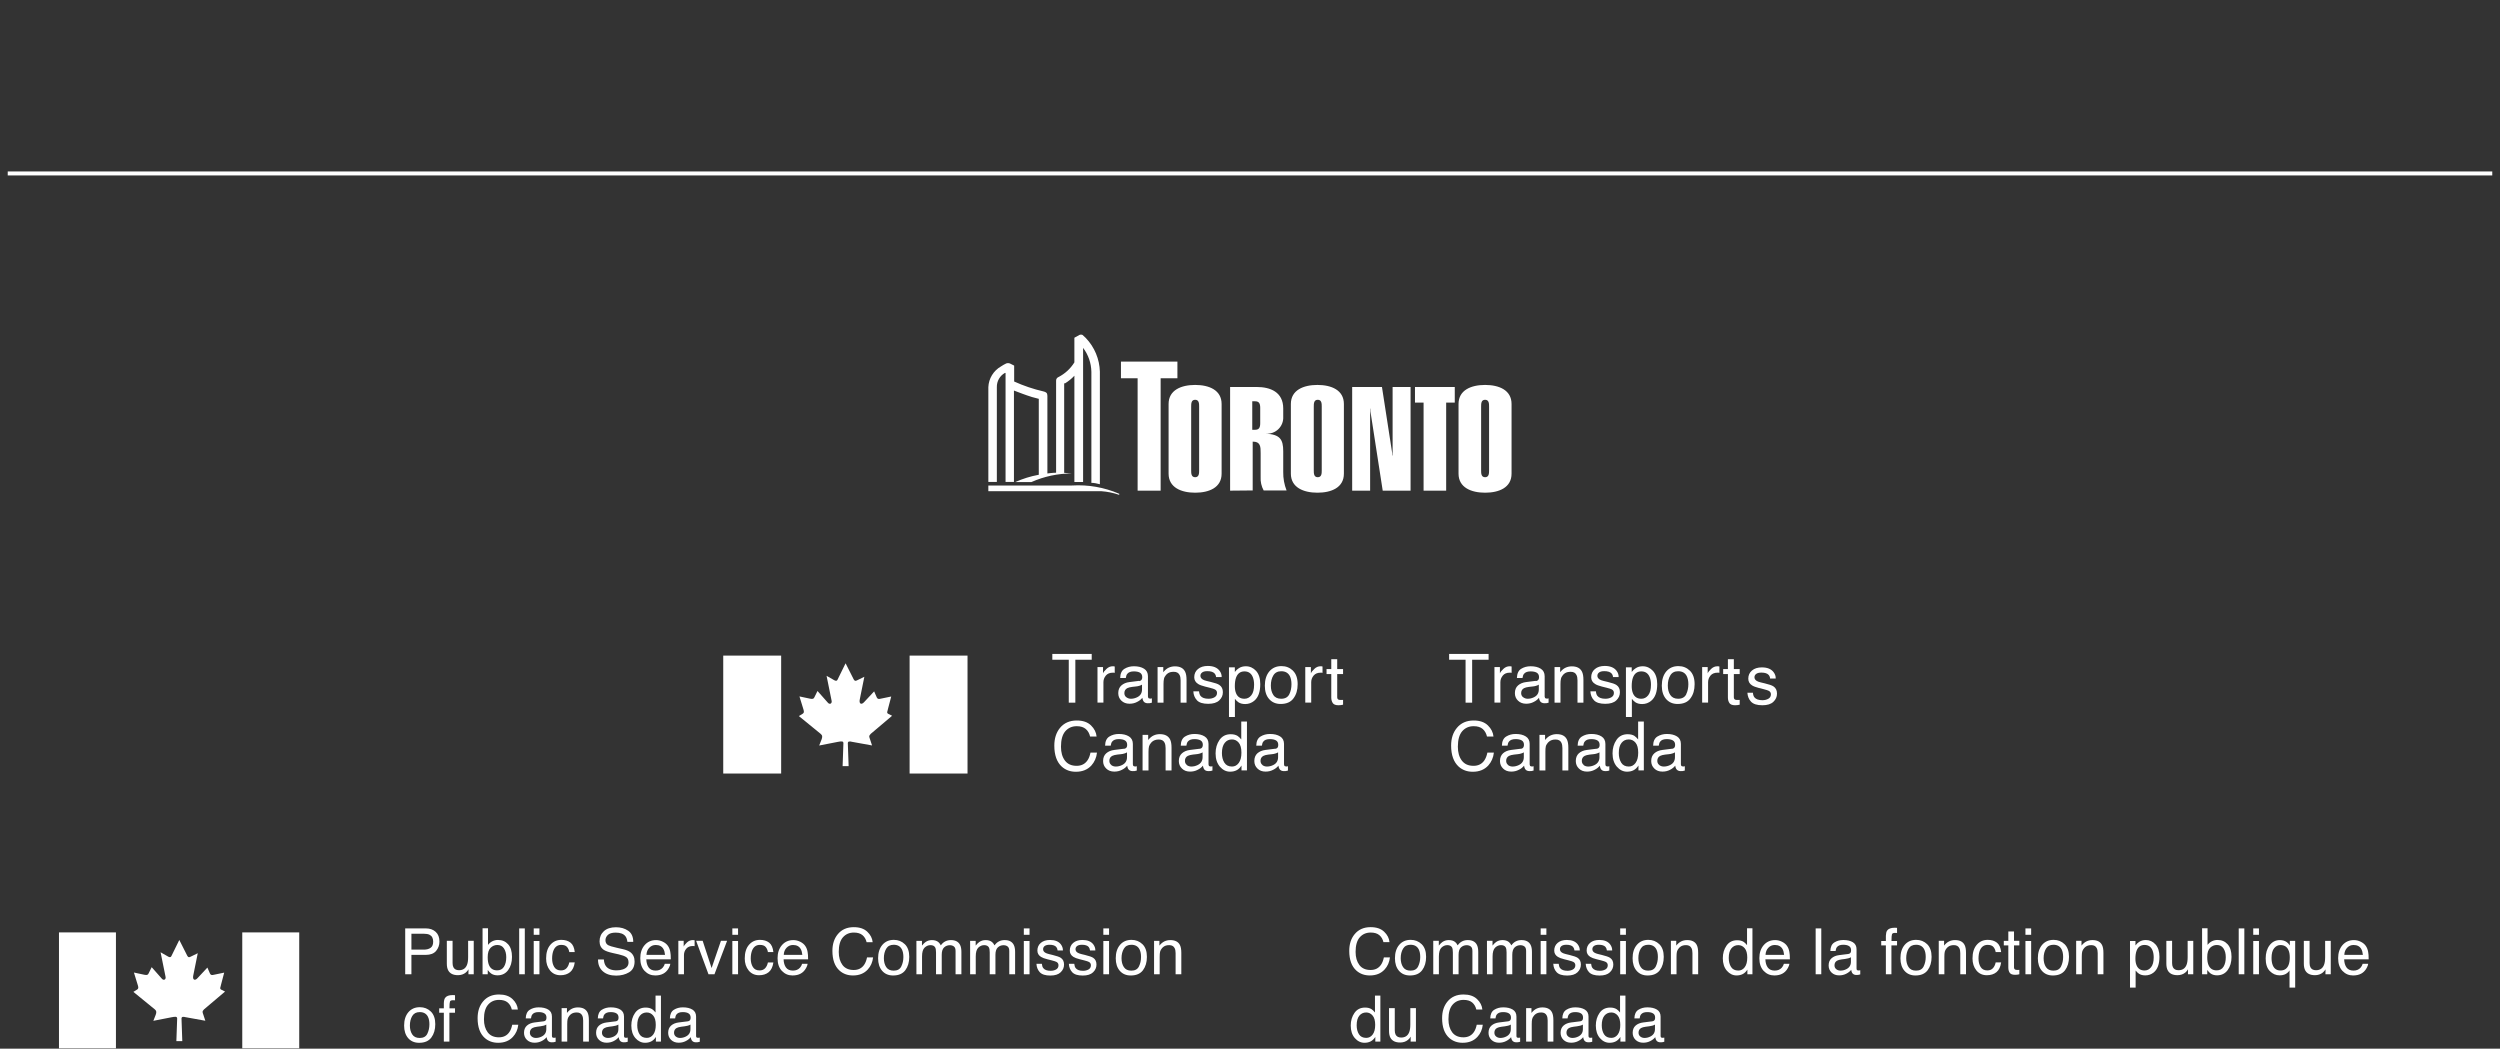
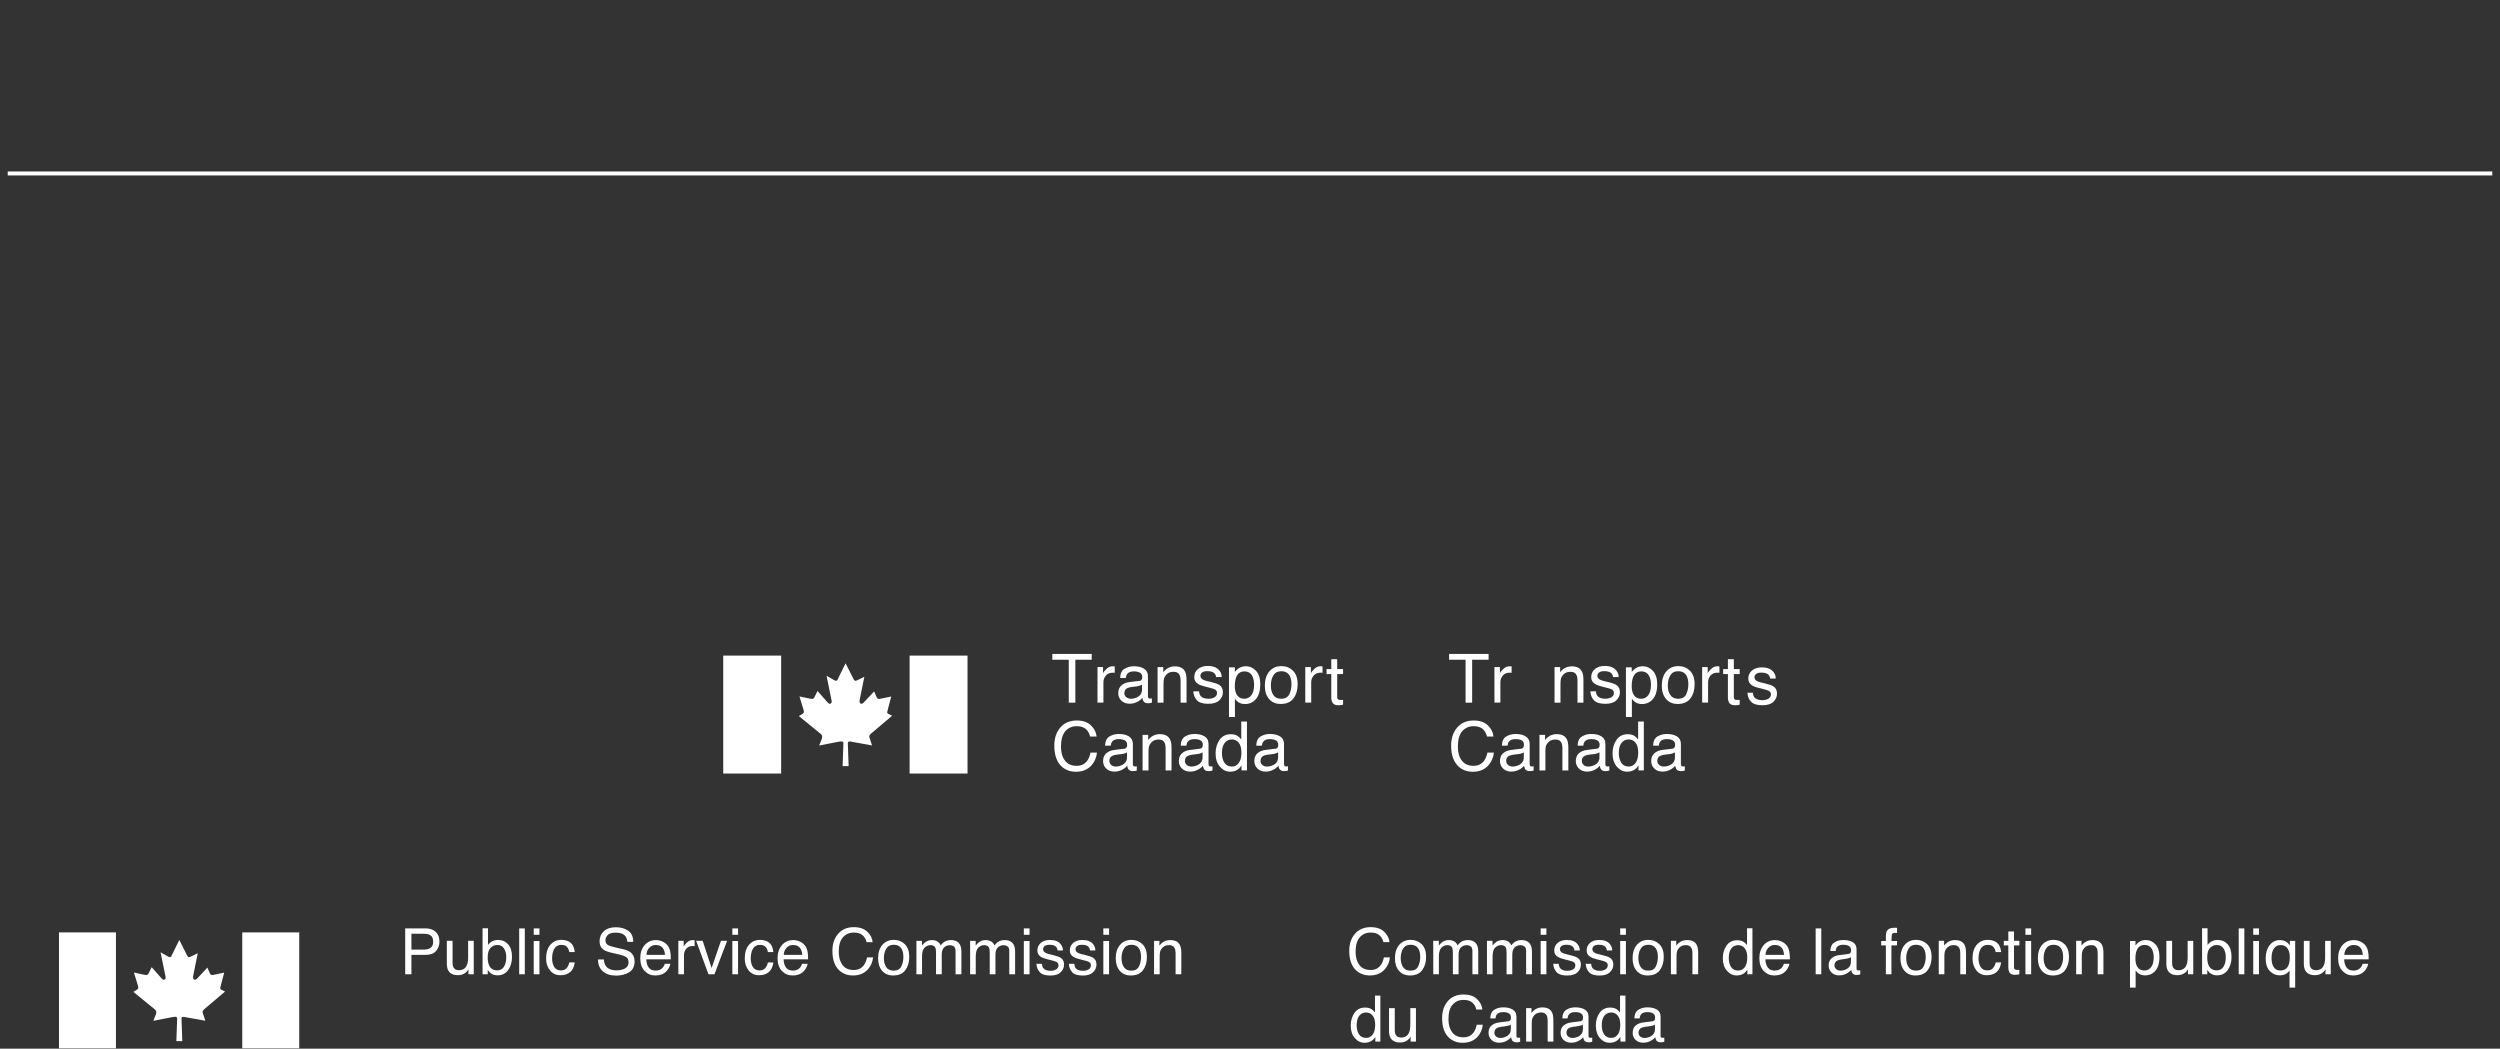
<svg xmlns="http://www.w3.org/2000/svg" fill="none" height="263" viewBox="0 0 627 263" width="627">
  <rect x="0" y="0" width="627" height="263" fill="#333333" stroke="none" />
  <clipPath id="a">
    <path d="m247.876 84h131.247v40h-131.247z" />
  </clipPath>
  <clipPath id="b">
    <path d="m181.387 164h264.225v30h-264.225z" />
  </clipPath>
  <path d="m1.939 43.5h623.122" stroke="#fff" />
  <g clip-path="url(#a)">
-     <path d="m293.082 101.316c0-3.479 3.156-4.774 6.662-4.774s6.635 1.295 6.635 4.774v17.478c0 3.507-3.156 4.775-6.635 4.775s-6.662-1.295-6.662-4.775zm7.66.675c0-.729 0-1.727-.998-1.727s-.998.998-.998 1.727v15.967c0 .729 0 1.727.998 1.727s.998-.998.998-1.727zm7.768 21.065v-26.001h6.662c3.48 0 6.662 1.295 6.662 5.394v2.05c.033.578-.058 1.155-.268 1.695-.209.539-.532 1.027-.946 1.431s-.91.714-1.454.91c-.545.196-1.125.273-1.701.226 3.56.189 4.369 1.429 4.369 4.423v5.179c-.028 1.586.256 3.163.837 4.639h-5.746c-.563-1.031-.824-2.199-.755-3.371v-5.961c0-1.619 0-2.913-1.996-2.913v12.245zm5.556-15.266h.675c.917 0 1.321-.405 1.321-1.646v-3.857c0-1.24-.404-1.645-1.321-1.645h-.675zm9.683-6.474c0-3.479 3.156-4.774 6.663-4.774 3.506 0 6.635 1.295 6.635 4.774v17.478c0 3.507-3.156 4.775-6.635 4.775-3.48 0-6.663-1.295-6.663-4.775zm7.742.675c0-.729 0-1.727-.998-1.727s-.998.998-.998 1.727v15.967c0 .729 0 1.727.998 1.727s.998-.998.998-1.727zm7.633 21.065v-26.001h7.471l2.562 16.561.027.62h.081v-17.181h4.505v26.001h-6.986l-3.075-19.852-.027-.728h-.054v20.58zm26.675-21.74c0-3.479 3.156-4.774 6.663-4.774 3.506 0 6.635 1.295 6.635 4.774v17.478c0 3.507-3.156 4.775-6.635 4.775-3.48 0-6.663-1.295-6.663-4.775zm7.661.675c0-.729-.001-1.727-.998-1.727-.998 0-.998.998-.998 1.727v15.967c0 .729 0 1.727.998 1.727.997 0 .998-.998.998-1.727zm-8.605-4.936h-9.979v3.911h2.157v22.09h5.665v-22.09h2.157zm-69.561-6.365h-14.161v4.181h4.181v28.186h5.772v-28.186h4.208zm-14.592 33.311v-.162c-3.73-1.612-7.786-2.324-11.841-2.077h-20.985v1.43h28.321c1.536.106 3.05.414 4.505.917m-8.362-39.326-.836-.782c-.124-.053-.257-.08-.391-.08-.135 0-.268.027-.391.08l-1.268.701v6.177c-.972 1.579-2.363 2.859-4.019 3.695-.186.08-.341.217-.443.392-.102.175-.145.378-.123.579v23.008c-.836 0-2.185.189-2.185.189v-19.474c0-.728-.324-.944-.998-1.106-2.522-.581-4.98-1.412-7.336-2.482v-3.992l-1.079-.539c-.297-.103-.62-.103-.917 0-.459.219-.901.471-1.322.755-.922.525-1.695 1.276-2.247 2.182s-.865 1.937-.909 2.997v23.789h2.131v-23.789c-.016-.721.164-1.432.52-2.059s.876-1.146 1.503-1.501h.162v27.35h2.104v-22.926c1.672.62 2.697 1.052 4.504 1.618l1.726.459v19.042c-2.036.371-4.019.987-5.907 1.834h4.046c3.2-1.426 6.665-2.162 10.169-2.157l-1.942-.162v-22.441h.216c.866-.528 1.655-1.172 2.346-1.915v26.648h2.185v-33.634c1.313 1.734 2.04 3.84 2.077 6.015v27.835c.647 0 1.456.162 2.131.351v-28.24c-.088-3.142-1.337-6.141-3.507-8.415z" fill="#fff" />
-   </g>
+     </g>
  <g fill="#fff">
    <g clip-path="url(#b)">
      <path d="m273.801 164v1.469h-4.105v10.764h-1.65v-10.764h-4.125v-1.469z" />
      <path d="m275.229 167.3h1.409v1.569c.121-.302.402-.684.865-1.106.463-.443.986-.664 1.59-.664h.141l.342.06v1.59l-.242-.041h-.241c-.765 0-1.328.242-1.751.725-.402.483-.603 1.046-.603 1.67v5.11h-1.489v-8.913z" />
      <path d="m282.494 174.865c.322.242.705.383 1.127.383.523 0 1.046-.121 1.549-.363.845-.402 1.248-1.066 1.248-1.971v-1.208c-.181.121-.423.222-.704.302-.282.081-.564.141-.845.161l-.906.101c-.543.06-.946.181-1.247.322-.483.261-.725.684-.725 1.247 0 .423.161.765.483 1.026m3.179-4.044c.342-.04.584-.181.705-.423.08-.14.12-.321.12-.563 0-.503-.181-.865-.543-1.107-.362-.221-.885-.342-1.549-.342-.785 0-1.328.202-1.67.624-.181.221-.302.563-.362 1.026h-1.409c.02-1.106.382-1.871 1.066-2.294.685-.422 1.469-.643 2.375-.643 1.046 0 1.891.201 2.555.623.644.403.966 1.047.966 1.872v5.11l.1.362s.202.141.403.141h.221l.262-.06v1.086c-.242.061-.403.101-.523.121-.121 0-.282.02-.503.02-.524 0-.886-.181-1.107-.543-.121-.201-.201-.463-.262-.825-.301.402-.744.765-1.328 1.046-.563.302-1.207.443-1.891.443-.825 0-1.509-.262-2.032-.765s-.785-1.126-.785-1.891c0-.825.262-1.469.785-1.932.523-.462 1.187-.744 2.032-.845l2.394-.301z" />
      <path d="m290.34 167.3h1.409v1.288c.422-.524.865-.906 1.348-1.127.463-.222 1.006-.342 1.569-.342 1.268 0 2.113.442 2.555 1.328.242.483.363 1.167.363 2.072v5.714h-1.489v-5.613c0-.543-.081-.986-.242-1.308-.281-.563-.764-.825-1.469-.825-.362 0-.643.04-.885.101-.422.12-.785.362-1.086.724-.242.302-.423.604-.483.905-.081.322-.121.765-.121 1.348v4.668h-1.489v-8.933z" />
      <path d="m300.723 173.416c.04.483.181.866.382 1.127.382.463 1.046.704 1.992.704.563 0 1.066-.12 1.489-.362.422-.241.644-.603.644-1.106 0-.383-.161-.664-.524-.866-.221-.12-.643-.261-1.287-.422l-1.208-.302c-.764-.201-1.348-.402-1.71-.644-.644-.402-.986-.966-.986-1.69 0-.845.302-1.529.926-2.052s1.449-.785 2.475-.785c1.348 0 2.334.402 2.937 1.187.383.503.564 1.026.544 1.61h-1.409c-.02-.342-.141-.644-.362-.906-.342-.382-.946-.583-1.811-.583-.583 0-1.006.101-1.308.322s-.442.503-.442.845c0 .382.201.684.583.925.221.141.563.262.986.363l1.006.241c1.087.262 1.811.503 2.173.765.584.382.885.986.885 1.811 0 .824-.301 1.468-.905 2.052-.604.583-1.529.865-2.777.865-1.328 0-2.293-.302-2.837-.905-.543-.604-.865-1.348-.885-2.234h1.429z" />
      <path d="m313.842 174.362c.463-.583.684-1.469.684-2.636 0-.704-.101-1.328-.302-1.851-.382-.986-1.086-1.489-2.112-1.489-1.027 0-1.731.523-2.113 1.57-.201.563-.302 1.267-.302 2.133 0 .684.101 1.287.302 1.77.382.926 1.086 1.389 2.113 1.389.704 0 1.267-.302 1.73-.886zm-5.614-7.002h1.469v1.167c.302-.402.624-.704.986-.925.503-.342 1.087-.503 1.771-.503 1.006 0 1.871.402 2.575 1.167.704.784 1.046 1.891 1.046 3.32 0 1.951-.503 3.34-1.529 4.185-.644.523-1.388.804-2.253.804-.664 0-1.228-.14-1.69-.442-.262-.161-.564-.443-.886-.865v4.547h-1.489v-12.475z" />
      <path d="m323.358 174.121c.363-.745.544-1.59.544-2.515 0-.825-.141-1.509-.403-2.033-.422-.825-1.147-1.227-2.153-1.227-.905 0-1.569.342-1.992 1.046-.422.705-.623 1.53-.623 2.536s.201 1.73.623 2.374c.403.624 1.067.945 1.972.945.986 0 1.65-.382 2.032-1.126zm.906-5.916c.785.765 1.187 1.892 1.187 3.381 0 1.488-.342 2.615-1.046 3.561-.684.946-1.771 1.408-3.22 1.408-1.207 0-2.173-.422-2.897-1.247s-1.066-1.932-1.066-3.34c0-1.489.382-2.696 1.126-3.582.765-.885 1.771-1.328 3.039-1.328 1.147 0 2.092.383 2.897 1.147" />
      <path d="m327.363 167.3h1.408v1.569c.121-.302.403-.684.865-1.106.443-.443.986-.664 1.57-.664h.141l.342.06v1.59l-.242-.041h-.241c-.765 0-1.328.242-1.751.725-.402.483-.603 1.046-.603 1.67v5.11h-1.489z" />
      <path d="m333.883 165.328h1.489v2.475h1.468v1.247h-1.468v5.795c0 .302.1.523.322.624.12.06.321.08.603.08h.242l.301-.02v1.207c-.181.04-.362.081-.543.101s-.382.04-.603.04c-.705 0-1.188-.181-1.429-.543s-.382-.825-.382-1.389v-5.895h-1.187v-1.247h1.187z" />
      <path d="m273.62 181.928c.845.825 1.308 1.75 1.408 2.796h-1.63c-.181-.784-.543-1.428-1.086-1.891s-1.288-.704-2.254-.704c-1.187 0-2.132.422-2.877 1.267-.724.846-1.086 2.133-1.086 3.884 0 1.428.322 2.575.985 3.461.664.885 1.63 1.328 2.938 1.328 1.207 0 2.113-.463 2.737-1.389.342-.483.583-1.127.744-1.931h1.63c-.141 1.287-.624 2.354-1.409 3.239-.965 1.046-2.253 1.569-3.883 1.569-1.408 0-2.575-.422-3.541-1.287-1.248-1.147-1.871-2.898-1.871-5.272 0-1.811.482-3.28 1.408-4.426 1.026-1.248 2.435-1.872 4.225-1.872 1.53 0 2.717.403 3.562 1.228z" />
      <path d="m278.71 191.887c.322.242.705.362 1.127.362.523 0 1.046-.12 1.549-.362.845-.402 1.268-1.066 1.268-1.992v-1.207c-.181.121-.423.221-.704.302-.282.08-.564.141-.845.161l-.906.1c-.543.061-.945.182-1.247.322-.483.262-.725.664-.725 1.248 0 .422.161.785.483 1.026m3.179-4.044c.342-.04.584-.181.705-.443.08-.141.1-.322.1-.563 0-.503-.181-.865-.543-1.087-.362-.221-.885-.342-1.549-.342-.785 0-1.328.201-1.67.624-.181.221-.302.563-.363 1.026h-1.408c.02-1.107.382-1.871 1.066-2.294.684-.422 1.489-.644 2.375-.644 1.046 0 1.891.202 2.555.624.644.403.966 1.046.966 1.871v5.131l.1.382s.202.141.403.141h.221l.262-.06v1.086c-.222.061-.403.101-.523.121-.121 0-.282.02-.503.02-.524 0-.886-.181-1.127-.543-.121-.201-.201-.463-.262-.825-.302.403-.744.765-1.328 1.046-.563.302-1.207.443-1.891.443-.825 0-1.509-.241-2.032-.765-.523-.503-.785-1.126-.785-1.891 0-.825.262-1.469.785-1.931.523-.463 1.187-.745 2.032-.846l2.394-.301z" />
      <path d="m286.557 184.302h1.409v1.288c.422-.524.865-.906 1.348-1.127.463-.222 1.006-.342 1.569-.342 1.268 0 2.113.442 2.576 1.328.241.483.362 1.167.362 2.072v5.714h-1.489v-5.613c0-.544-.08-.986-.241-1.328-.262-.564-.765-.825-1.449-.825-.362 0-.664.04-.885.121-.423.12-.785.362-1.087.724-.262.302-.422.604-.503.905-.08.322-.121.765-.121 1.348v4.668h-1.489z" />
      <path d="m297.665 191.887c.322.242.704.362 1.127.362.523 0 1.046-.12 1.549-.362.845-.402 1.268-1.066 1.268-1.992v-1.207c-.182.121-.423.221-.705.302-.281.08-.563.141-.845.161l-.905.1c-.543.061-.946.182-1.248.322-.483.262-.724.664-.724 1.248 0 .422.161.785.483 1.026m3.179-4.044c.342-.04.583-.181.704-.443.081-.141.121-.322.121-.563 0-.503-.181-.865-.543-1.087-.363-.221-.886-.342-1.55-.342-.784 0-1.328.201-1.67.624-.181.221-.301.563-.362 1.026h-1.408c.02-1.107.382-1.871 1.066-2.294.684-.422 1.469-.644 2.374-.644 1.047 0 1.892.202 2.556.624.644.403.966 1.046.966 1.871v5.131l.1.382s.201.141.403.141h.221l.261-.06v1.086c-.241.061-.402.101-.523.121-.12 0-.281.02-.503.02-.523 0-.885-.181-1.106-.543-.121-.201-.202-.463-.262-.825-.302.403-.744.765-1.328 1.046-.563.302-1.207.443-1.891.443-.825 0-1.509-.241-2.032-.765-.524-.503-.785-1.126-.785-1.891 0-.825.261-1.469.785-1.931.523-.463 1.187-.745 2.032-.846l2.394-.301z" />
      <path d="m307.082 191.284c.402.643 1.046.965 1.911.965.684 0 1.248-.301 1.69-.905.443-.604.664-1.449.664-2.575 0-1.127-.221-1.972-.684-2.516-.463-.543-1.026-.804-1.69-.804-.744 0-1.348.281-1.811.865-.463.583-.704 1.428-.704 2.555 0 .946.201 1.751.604 2.394m3.34-6.68c.261.161.563.463.905.866v-4.487h1.429v12.253h-1.369v-1.227c-.342.543-.744.946-1.227 1.187-.463.241-1.006.362-1.63.362-.986 0-1.831-.422-2.555-1.247-.724-.845-1.087-1.952-1.087-3.34 0-1.308.322-2.415.986-3.381.664-.945 1.59-1.428 2.817-1.428.684 0 1.248.141 1.71.422" />
      <path d="m316.619 191.887c.322.242.704.362 1.127.362.543 0 1.046-.12 1.549-.362.845-.402 1.248-1.066 1.248-1.992v-1.207c-.181.121-.423.221-.705.302-.281.08-.563.141-.845.161l-.905.1c-.543.061-.946.182-1.227.322-.483.262-.725.664-.725 1.248 0 .422.161.785.483 1.026m3.179-4.044c.342-.04.584-.181.684-.443.081-.141.101-.322.101-.563 0-.503-.181-.865-.543-1.087-.363-.221-.886-.342-1.55-.342-.784 0-1.328.201-1.65.624-.181.221-.301.563-.362 1.026h-1.408c.02-1.107.382-1.871 1.066-2.294.684-.422 1.469-.644 2.374-.644 1.047 0 1.892.202 2.556.624.644.403.966 1.046.966 1.871v5.131l.1.382s.201.141.403.141h.221l.262-.06v1.086c-.222.061-.403.101-.524.121-.12 0-.281.02-.503.02-.503 0-.885-.181-1.106-.543-.121-.201-.202-.463-.262-.825-.302.403-.744.765-1.328 1.046-.563.302-1.207.443-1.891.443-.825 0-1.509-.241-2.032-.765-.524-.503-.785-1.126-.785-1.891 0-.825.261-1.469.765-1.931.523-.463 1.207-.745 2.032-.846l2.394-.301z" />
      <path d="m373.34 164v1.469h-4.125v10.764h-1.65v-10.764h-4.125v-1.469z" />
      <path d="m374.768 167.3h1.409v1.569c.12-.302.402-.684.865-1.106.463-.443.986-.664 1.589-.664h.141l.342.06v1.59l-.241-.041h-.242c-.764 0-1.327.242-1.73.725-.402.483-.604 1.046-.604 1.67v5.11h-1.488v-8.913z" />
-       <path d="m382.01 174.865c.322.242.705.383 1.127.383.523 0 1.046-.121 1.549-.363.846-.402 1.248-1.066 1.248-1.971v-1.208c-.181.121-.402.222-.704.302-.282.081-.564.141-.845.161l-.906.101c-.543.06-.945.181-1.247.322-.483.261-.725.684-.725 1.247 0 .423.161.765.483 1.026m3.179-4.044c.342-.04.584-.181.705-.423.08-.14.12-.321.12-.563 0-.503-.181-.865-.543-1.107-.362-.221-.885-.342-1.569-.342-.785 0-1.328.202-1.67.624-.181.221-.302.563-.363 1.026h-1.408c.04-1.106.382-1.871 1.066-2.294.685-.422 1.469-.643 2.375-.643 1.046 0 1.891.201 2.555.623.644.403.966 1.047.966 1.872v5.11l.1.362s.202.141.403.141h.221l.262-.06v1.086c-.242.061-.403.101-.523.121-.121 0-.282.02-.503.02-.524 0-.886-.181-1.127-.543-.121-.201-.201-.463-.262-.825-.302.402-.744.765-1.328 1.046-.563.302-1.207.443-1.891.443-.825 0-1.509-.262-2.032-.765s-.785-1.126-.785-1.891c0-.825.262-1.469.785-1.932.523-.462 1.207-.744 2.032-.845l2.394-.301z" />
      <path d="m389.878 167.3h1.409v1.288c.422-.524.865-.906 1.348-1.127.463-.222 1.006-.342 1.569-.342 1.268 0 2.113.442 2.556 1.328.241.483.362 1.167.362 2.072v5.714h-1.489v-5.613c0-.543-.081-.986-.242-1.308-.261-.563-.744-.825-1.448-.825-.362 0-.644.04-.886.101-.422.12-.784.362-1.086.724-.241.302-.423.604-.483.905-.08.322-.121.765-.121 1.348v4.668h-1.489z" />
      <path d="m400.26 173.416c.04.483.161.866.382 1.127.383.463 1.047.704 1.992.704.564 0 1.067-.12 1.489-.362.423-.241.644-.603.644-1.106 0-.383-.161-.664-.503-.866-.221-.12-.644-.261-1.308-.422l-1.207-.302c-.764-.201-1.328-.402-1.69-.644-.664-.402-.986-.966-.986-1.69 0-.845.302-1.529.926-2.052.623-.523 1.448-.785 2.474-.785 1.349 0 2.334.402 2.938 1.187.382.503.563 1.026.543 1.61h-1.408c-.02-.342-.141-.644-.362-.906-.342-.382-.966-.583-1.811-.583-.584 0-1.006.101-1.308.322s-.443.503-.443.845c0 .382.202.684.584.925.221.141.563.262.986.363l1.006.241c1.086.262 1.811.503 2.193.765.583.382.885.986.885 1.811 0 .824-.302 1.468-.905 2.052-.604.583-1.529.865-2.777.865-1.328 0-2.294-.302-2.837-.905-.563-.604-.845-1.348-.885-2.234h1.428z" />
      <path d="m413.379 174.362c.462-.583.684-1.469.684-2.636 0-.704-.101-1.328-.302-1.851-.382-.986-1.087-1.489-2.113-1.489s-1.73.523-2.112 1.57c-.202.563-.302 1.267-.302 2.133 0 .684.1 1.287.302 1.77.382.926 1.086 1.389 2.112 1.389.704 0 1.268-.302 1.731-.886zm-5.614-7.002h1.469v1.167c.302-.402.623-.704.986-.925.503-.342 1.086-.503 1.77-.503 1.006 0 1.871.402 2.576 1.167.704.784 1.066 1.891 1.066 3.32 0 1.951-.503 3.34-1.529 4.185-.644.523-1.388.804-2.254.804-.664 0-1.227-.14-1.69-.442-.261-.161-.563-.443-.885-.865v4.547h-1.489v-12.475z" />
      <path d="m422.897 174.121c.362-.745.543-1.59.543-2.515 0-.825-.141-1.509-.402-2.033-.423-.825-1.127-1.227-2.153-1.227-.906 0-1.57.342-1.972 1.046-.423.705-.624 1.53-.624 2.536s.201 1.73.624 2.374c.422.624 1.066.945 1.972.945.986 0 1.65-.382 2.032-1.126m.905-5.916c.785.765 1.187 1.892 1.187 3.381 0 1.488-.342 2.615-1.046 3.561-.684.946-1.77 1.408-3.219 1.408-1.207 0-2.173-.422-2.898-1.247-.704-.825-1.066-1.932-1.066-3.34 0-1.489.382-2.696 1.127-3.582.764-.885 1.77-1.328 3.038-1.328 1.127 0 2.093.383 2.877 1.147z" />
      <path d="m426.88 167.3h1.408v1.569c.121-.302.402-.684.865-1.106.463-.443.986-.664 1.59-.664h.141l.342.06v1.59l-.242-.041h-.241c-.745 0-1.348.242-1.751.725-.402.483-.603 1.046-.603 1.67v5.11h-1.489v-8.913z" />
      <path d="m433.358 165.328h1.489v2.475h1.469v1.247h-1.469v5.795c0 .302.101.523.322.624.121.06.322.08.604.08h.241l.302-.02v1.207c-.161.04-.342.081-.543.101-.181.02-.383.04-.604.04-.704 0-1.167-.181-1.428-.543-.242-.362-.383-.825-.383-1.389v-5.895h-1.187v-1.247h1.187z" />
      <path d="m439.637 173.779c.04.482.161.865.382 1.126.383.463 1.047.705 1.992.705.564 0 1.067-.121 1.489-.363.423-.241.644-.603.644-1.106 0-.383-.161-.664-.503-.865-.221-.121-.644-.262-1.288-.423l-1.207-.302c-.764-.201-1.328-.402-1.71-.644-.644-.402-.966-.966-.966-1.69 0-.845.302-1.529.926-2.052.603-.523 1.448-.785 2.475-.785 1.368 0 2.334.403 2.937 1.187.382.503.564 1.026.543 1.61h-1.408c-.02-.342-.141-.644-.362-.906-.342-.382-.946-.583-1.811-.583-.584 0-1.006.101-1.308.322s-.443.503-.443.845c0 .382.202.684.584.926.221.14.543.261.986.362l1.006.241c1.086.262 1.811.503 2.193.765.584.382.885.986.885 1.811s-.302 1.468-.905 2.052c-.604.583-1.529.865-2.777.865-1.328 0-2.273-.302-2.837-.905-.563-.604-.845-1.348-.905-2.234h1.428z" />
      <path d="m373.159 181.928c.845.825 1.307 1.75 1.408 2.796h-1.63c-.181-.784-.543-1.428-1.066-1.891-.543-.463-1.288-.704-2.274-.704-1.187 0-2.133.422-2.877 1.267-.724.846-1.087 2.133-1.087 3.884 0 1.428.322 2.575.986 3.461.664.885 1.63 1.328 2.938 1.328 1.207 0 2.113-.463 2.736-1.389.322-.483.584-1.127.745-1.931h1.63c-.141 1.287-.624 2.354-1.409 3.239-.966 1.046-2.253 1.569-3.883 1.569-1.409 0-2.576-.422-3.541-1.287-1.248-1.147-1.892-2.898-1.892-5.272 0-1.811.483-3.28 1.429-4.426 1.026-1.248 2.435-1.872 4.225-1.872 1.529 0 2.717.403 3.562 1.228z" />
      <path d="m378.229 191.887c.322.242.704.362 1.127.362.523 0 1.046-.12 1.549-.362.845-.402 1.268-1.066 1.268-1.992v-1.207c-.181.121-.423.221-.705.302-.281.08-.563.141-.845.161l-.905.1c-.543.061-.966.182-1.248.322-.482.262-.724.664-.724 1.248 0 .422.161.785.483 1.026m3.179-4.044c.342-.04.584-.181.684-.443.081-.141.121-.322.121-.563 0-.503-.181-.865-.543-1.087-.363-.221-.886-.342-1.55-.342-.784 0-1.328.201-1.67.624-.181.221-.302.563-.362 1.026h-1.408c.02-1.107.382-1.871 1.066-2.294.684-.422 1.469-.644 2.374-.644 1.047 0 1.892.202 2.556.624.644.403.965 1.046.965 1.871v5.131l.101.382s.201.141.402.141h.222l.261-.06v1.086c-.241.061-.402.101-.523.121-.121 0-.281.02-.503.02-.503 0-.885-.181-1.106-.543-.121-.201-.202-.463-.262-.825-.302.403-.744.765-1.328 1.046-.583.302-1.207.443-1.891.443-.825 0-1.509-.241-2.033-.765-.523-.503-.784-1.126-.784-1.891 0-.825.261-1.469.764-1.931.523-.463 1.208-.745 2.033-.846l2.394-.301z" />
      <path d="m386.096 184.302h1.408v1.288c.423-.524.866-.906 1.348-1.127.483-.222 1.007-.342 1.57-.342 1.268 0 2.113.442 2.555 1.328.242.483.362 1.167.362 2.072v5.714h-1.489v-5.613c0-.544-.08-.986-.241-1.328-.262-.564-.765-.825-1.469-.825-.362 0-.644.04-.885.121-.403.12-.765.362-1.087.724-.241.302-.422.604-.483.905-.08.322-.1.765-.1 1.348v4.668h-1.489z" />
      <path d="m397.181 191.887c.322.242.704.362 1.147.362.523 0 1.046-.12 1.549-.362.845-.402 1.268-1.066 1.268-1.992v-1.207c-.181.121-.423.221-.704.302-.282.08-.564.141-.845.161l-.906.1c-.543.061-.946.182-1.247.322-.483.262-.725.664-.725 1.248 0 .422.161.785.483 1.026m3.179-4.044c.342-.04.584-.181.704-.443.081-.141.101-.322.101-.563 0-.503-.181-.865-.543-1.087-.362-.221-.885-.342-1.549-.342-.785 0-1.328.201-1.65.624-.181.221-.302.563-.363 1.026h-1.408c.02-1.107.382-1.871 1.066-2.294.685-.422 1.469-.644 2.375-.644 1.046 0 1.891.202 2.555.624.644.403.966 1.046.966 1.871v5.131l.1.382s.202.141.403.141h.221l.262-.06v1.086c-.242.061-.403.101-.523.121-.121 0-.282.02-.503.02-.503 0-.886-.181-1.107-.543-.121-.201-.201-.463-.262-.825-.301.403-.744.765-1.308 1.046-.583.302-1.207.443-1.891.443-.825 0-1.509-.241-2.032-.765-.523-.503-.785-1.126-.785-1.891 0-.825.262-1.469.765-1.931.523-.463 1.187-.745 2.032-.846l2.394-.301z" />
      <path d="m406.598 191.284c.402.643 1.046.965 1.911.965.684 0 1.248-.301 1.69-.905.443-.604.664-1.449.664-2.575 0-1.127-.221-1.972-.684-2.516-.463-.543-1.006-.804-1.69-.804-.745 0-1.348.281-1.811.865-.463.583-.684 1.428-.684 2.555 0 .946.201 1.751.604 2.394m3.34-6.68c.261.161.563.463.905.866v-4.487h1.429v12.253h-1.348v-1.227c-.342.543-.765.946-1.228 1.187s-1.006.362-1.63.362c-.985 0-1.831-.422-2.555-1.247-.724-.845-1.086-1.952-1.086-3.34 0-1.308.321-2.415.985-3.381.644-.945 1.59-1.428 2.817-1.428.684 0 1.248.141 1.711.422" />
      <path d="m416.156 191.887c.322.242.704.362 1.126.362.524 0 1.047-.12 1.55-.362.845-.402 1.247-1.066 1.247-1.992v-1.207c-.181.121-.422.221-.704.302-.282.08-.563.141-.845.161l-.905.1c-.544.061-.946.182-1.248.322-.483.262-.724.664-.724 1.248 0 .422.161.785.483 1.026m3.179-4.044c.342-.04.583-.181.704-.443.08-.141.101-.322.101-.563 0-.503-.182-.865-.544-1.087-.362-.221-.885-.342-1.549-.342-.785 0-1.328.201-1.65.624-.181.221-.302.563-.362 1.026h-1.409c.021-1.107.383-1.871 1.067-2.294.684-.422 1.489-.644 2.374-.644 1.046 0 1.891.202 2.555.624.644.403.966 1.046.966 1.871v5.131l.101.382s.201.141.402.141h.222l.261-.06v1.086c-.241.061-.402.101-.523.121-.121 0-.282.02-.503.02-.523 0-.885-.181-1.127-.543-.121-.201-.201-.463-.261-.825-.302.403-.745.765-1.308 1.046-.564.302-1.207.443-1.892.443-.825 0-1.509-.241-2.032-.765-.523-.503-.784-1.126-.784-1.891 0-.825.261-1.469.784-1.931.523-.463 1.187-.745 2.032-.846l2.395-.301z" />
      <path d="m195.914 164.422h-14.527v29.578h14.527z" />
      <path d="m242.656 164.422h-14.527v29.578h14.527z" />
      <path d="m209.998 170.579 2.073-4.225 2.052 4.064c.261.423.463.403.885.181l1.771-.865-1.147 5.674c-.241 1.107.402 1.449 1.086.684l2.516-2.696.664 1.529c.221.463.563.403 1.006.302l2.615-.543-.865 3.3v.06c-.121.423-.322.785.161 1.006l.926.463-5.373 4.547c-.543.564-.362.745-.161 1.368l.503 1.53-5.01-.906c-.623-.161-1.046-.161-1.066.342l.201 5.755h-1.509l.201-5.735c0-.563-.422-.543-1.448-.342l-4.628.906.604-1.529c.201-.584.261-.986-.202-1.369l-5.493-4.487 1.006-.623c.282-.222.302-.463.161-.966l-1.026-3.34 2.656.563c.745.161.946 0 1.127-.422l.744-1.509 2.616 2.957c.463.544 1.127.181.905-.603l-1.247-6.157 1.932 1.106c.322.182.643.242.825-.12" />
    </g>
    <path d="m29.078 233.841h-14.287v29.089h14.287z" />
    <path d="m75.047 233.841h-14.287v29.089h14.287z" />
    <path d="m42.93 239.896 2.038-4.155 2.018 3.997c.257.416.455.396.871.178l1.741-.851-1.128 5.581c-.237 1.088.396 1.424 1.069.672l2.474-2.651.653 1.504c.218.455.554.395.99.297l2.572-.535-.851 3.246v.059c-.119.415-.317.772.158.989l.91.455-5.284 4.473c-.534.554-.356.732-.158 1.345l.495 1.504-4.927-.89c-.613-.159-1.029-.159-1.049.336l.198 5.66h-1.484l.198-5.64c0-.554-.416-.534-1.425-.337l-4.551.891.594-1.504c.198-.574.257-.97-.198-1.346l-5.402-4.412.989-.614c.277-.218.297-.455.158-.95l-1.009-3.285 2.612.555c.732.158.93 0 1.108-.416l.732-1.484 2.572 2.909c.455.534 1.108.178.89-.594l-1.227-6.055 1.9 1.088c.317.178.633.238.811-.119" />
    <path d="m343.757 232.529c1.457 0 2.587.384 3.391 1.151.804.768 1.25 1.639 1.339 2.615h-1.519c-.173-.741-.517-1.328-1.034-1.761-.512-.434-1.232-.65-2.161-.65-1.133 0-2.049.399-2.748 1.198-.695.793-1.042 2.012-1.042 3.656 0 1.347.314 2.441.94 3.281.632.835 1.571 1.253 2.819 1.253 1.148 0 2.022-.441 2.623-1.323.318-.465.556-1.076.712-1.833h1.519c-.136 1.211-.584 2.227-1.347 3.046-.913.987-2.145 1.48-3.695 1.48-1.337 0-2.459-.405-3.367-1.214-1.195-1.07-1.793-2.722-1.793-4.956 0-1.696.449-3.087 1.347-4.173.971-1.18 2.309-1.77 4.016-1.77zm9.994 10.907c.934 0 1.574-.352 1.918-1.057.35-.71.525-1.498.525-2.364 0-.783-.126-1.42-.376-1.911-.397-.772-1.081-1.159-2.052-1.159-.861 0-1.487.329-1.879.987-.391.658-.587 1.451-.587 2.38 0 .893.196 1.637.587 2.232.392.595 1.013.892 1.864.892zm.055-7.72c1.08 0 1.994.36 2.74 1.081.747.72 1.12 1.78 1.12 3.178 0 1.352-.329 2.469-.987 3.352-.658.882-1.678 1.323-3.061 1.323-1.154 0-2.07-.389-2.749-1.167-.678-.783-1.017-1.832-1.017-3.147 0-1.41.357-2.532 1.072-3.367s1.676-1.253 2.882-1.253zm5.655.243h1.394v1.19c.334-.413.637-.713.908-.901.465-.318.992-.477 1.582-.477.668 0 1.206.164 1.613.493.23.188.438.465.626.83.314-.449.682-.78 1.104-.994.423-.22.898-.329 1.425-.329 1.128 0 1.895.407 2.302 1.221.22.439.329 1.029.329 1.77v5.582h-1.464v-5.825c0-.558-.141-.942-.423-1.151-.276-.209-.616-.313-1.018-.313-.553 0-1.031.185-1.433.556-.396.37-.595.989-.595 1.855v4.878h-1.432v-5.473c0-.569-.068-.984-.204-1.245-.214-.391-.613-.587-1.198-.587-.532 0-1.018.206-1.456.619-.434.412-.65 1.159-.65 2.239v4.447h-1.41zm13.47 0h1.394v1.19c.334-.413.637-.713.908-.901.465-.318.992-.477 1.582-.477.668 0 1.206.164 1.613.493.23.188.438.465.626.83.313-.449.681-.78 1.104-.994.423-.22.898-.329 1.425-.329 1.128 0 1.895.407 2.302 1.221.22.439.329 1.029.329 1.77v5.582h-1.464v-5.825c0-.558-.141-.942-.423-1.151-.276-.209-.616-.313-1.018-.313-.553 0-1.031.185-1.433.556-.396.37-.595.989-.595 1.855v4.878h-1.433v-5.473c0-.569-.067-.984-.203-1.245-.214-.391-.613-.587-1.198-.587-.532 0-1.018.206-1.456.619-.434.412-.65 1.159-.65 2.239v4.447h-1.41zm13.47.039h1.433v8.346h-1.433zm0-3.156h1.433v1.598h-1.433zm4.521 8.872c.042.469.159.83.352 1.08.355.454.971.681 1.848.681.522 0 .981-.112 1.378-.336.397-.23.595-.582.595-1.057 0-.361-.159-.635-.478-.822-.203-.115-.605-.248-1.205-.4l-1.12-.282c-.715-.177-1.242-.376-1.582-.595-.605-.381-.908-.908-.908-1.581 0-.794.285-1.436.854-1.927.574-.49 1.344-.736 2.309-.736 1.264 0 2.174.371 2.733 1.112.35.47.519.976.509 1.519h-1.331c-.026-.318-.139-.608-.337-.869-.324-.37-.885-.556-1.683-.556-.533 0-.937.102-1.214.306-.271.203-.407.472-.407.806 0 .366.18.658.54.877.209.131.517.245.924.345l.932.227c1.013.245 1.691.482 2.036.712.548.36.822.927.822 1.699 0 .747-.285 1.391-.854 1.934-.563.543-1.425.815-2.584.815-1.247 0-2.132-.282-2.654-.846-.517-.569-.793-1.271-.83-2.106zm8.13 0c.042.469.159.83.352 1.08.355.454.971.681 1.848.681.522 0 .981-.112 1.378-.336.397-.23.595-.582.595-1.057 0-.361-.159-.635-.478-.822-.203-.115-.605-.248-1.205-.4l-1.12-.282c-.715-.177-1.242-.376-1.582-.595-.605-.381-.908-.908-.908-1.581 0-.794.285-1.436.854-1.927.574-.49 1.344-.736 2.309-.736 1.264 0 2.174.371 2.733 1.112.35.47.519.976.509 1.519h-1.331c-.026-.318-.139-.608-.337-.869-.323-.37-.885-.556-1.683-.556-.533 0-.937.102-1.214.306-.271.203-.407.472-.407.806 0 .366.18.658.54.877.209.131.517.245.924.345l.932.227c1.013.245 1.691.482 2.036.712.548.36.822.927.822 1.699 0 .747-.285 1.391-.854 1.934-.563.543-1.425.815-2.584.815-1.247 0-2.132-.282-2.654-.846-.517-.569-.793-1.271-.83-2.106zm7.292-5.716h1.433v8.346h-1.433zm0-3.156h1.433v1.598h-1.433zm7.01 10.594c.935 0 1.574-.352 1.919-1.057.349-.71.524-1.498.524-2.364 0-.783-.125-1.42-.376-1.911-.396-.772-1.08-1.159-2.051-1.159-.861 0-1.488.329-1.879.987-.392.658-.587 1.451-.587 2.38 0 .893.195 1.637.587 2.232.391.595 1.012.892 1.863.892zm.055-7.72c1.081 0 1.994.36 2.741 1.081.746.72 1.119 1.78 1.119 3.178 0 1.352-.329 2.469-.986 3.352-.658.882-1.679 1.323-3.062 1.323-1.153 0-2.07-.389-2.748-1.167-.679-.783-1.018-1.832-1.018-3.147 0-1.41.358-2.532 1.073-3.367s1.675-1.253 2.881-1.253zm5.656.243h1.339v1.19c.396-.491.817-.843 1.26-1.057.444-.214.937-.321 1.48-.321 1.19 0 1.994.415 2.412 1.245.229.454.344 1.104.344 1.949v5.379h-1.433v-5.285c0-.511-.075-.924-.227-1.237-.25-.522-.704-.783-1.362-.783-.334 0-.608.034-.822.102-.386.115-.726.345-1.018.689-.235.277-.389.564-.462.861-.068.293-.102.713-.102 1.261v4.392h-1.409zm14.506 4.29c0 .898.191 1.65.572 2.255.381.606.991.909 1.832.909.652 0 1.187-.28 1.605-.838.423-.564.634-1.37.634-2.419 0-1.06-.217-1.843-.65-2.349-.433-.512-.968-.768-1.605-.768-.71 0-1.287.272-1.73.815-.439.542-.658 1.341-.658 2.395zm2.122-4.439c.642 0 1.18.136 1.613.407.25.157.535.431.853.822v-4.236h1.355v11.541h-1.269v-1.166c-.328.517-.717.89-1.166 1.12-.449.229-.963.344-1.543.344-.934 0-1.743-.391-2.427-1.174-.684-.789-1.026-1.835-1.026-3.14 0-1.222.311-2.279.932-3.171.626-.898 1.519-1.347 2.678-1.347zm9.516-.039c.595 0 1.172.141 1.73.423.559.276.984.636 1.276 1.08.282.423.47.916.564 1.48.084.386.125 1.002.125 1.848h-6.146c.026.851.227 1.534.603 2.051.376.512.958.768 1.746.768.736 0 1.323-.243 1.762-.729.25-.281.428-.608.532-.978h1.386c-.037.308-.159.652-.368 1.033-.204.376-.433.684-.689.924-.428.418-.958.7-1.589.846-.34.083-.723.125-1.151.125-1.044 0-1.929-.378-2.655-1.135-.725-.762-1.088-1.827-1.088-3.195 0-1.347.365-2.44 1.096-3.281.731-.84 1.686-1.26 2.866-1.26zm2.247 3.711c-.058-.611-.191-1.099-.399-1.464-.387-.679-1.031-1.018-1.934-1.018-.648 0-1.191.235-1.629.705-.438.464-.671 1.057-.697 1.777zm7.913-6.64h1.41v11.502h-1.41zm4.724 9.271c0 .407.149.728.447.963.297.235.65.352 1.057.352.496 0 .976-.114 1.44-.344.783-.381 1.175-1.005 1.175-1.871v-1.136c-.172.11-.394.201-.666.274-.271.073-.537.126-.798.157l-.854.109c-.511.068-.895.175-1.151.322-.433.245-.65.636-.65 1.174zm3.414-2.85c.324-.042.54-.178.65-.407.063-.126.094-.306.094-.54 0-.481-.172-.828-.517-1.042-.339-.219-.827-.329-1.464-.329-.736 0-1.258.199-1.566.595-.172.22-.284.546-.337.979h-1.315c.026-1.033.36-1.751 1.002-2.153.647-.407 1.397-.611 2.247-.611.987 0 1.788.188 2.404.564.611.376.916.96.916 1.754v4.831c0 .146.029.263.086.352.063.089.191.133.384.133.063 0 .133-.002.211-.008.079-.01.162-.023.251-.039v1.042c-.219.062-.386.101-.501.117s-.272.024-.47.024c-.485 0-.838-.173-1.057-.517-.115-.183-.196-.441-.243-.775-.287.375-.699.702-1.237.978-.537.277-1.13.415-1.777.415-.778 0-1.415-.235-1.911-.704-.49-.475-.736-1.068-.736-1.778 0-.777.243-1.38.728-1.808.486-.428 1.123-.692 1.911-.791zm9.472-4.581c.021-.584.122-1.012.305-1.284.329-.48.963-.72 1.903-.72.088 0 .18.003.274.008s.201.013.321.023v1.284c-.146-.01-.253-.015-.321-.015-.063-.005-.123-.008-.18-.008-.428 0-.684.112-.768.337-.083.219-.125.783-.125 1.691h1.394v1.112h-1.41v7.234h-1.393v-7.234h-1.167v-1.112h1.167zm7.55 8.754c.935 0 1.574-.352 1.919-1.057.349-.71.524-1.498.524-2.364 0-.783-.125-1.42-.376-1.911-.396-.772-1.08-1.159-2.051-1.159-.861 0-1.488.329-1.879.987-.392.658-.587 1.451-.587 2.38 0 .893.195 1.637.587 2.232.391.595 1.012.892 1.863.892zm.055-7.72c1.081 0 1.994.36 2.741 1.081.746.72 1.119 1.78 1.119 3.178 0 1.352-.329 2.469-.986 3.352-.658.882-1.679 1.323-3.062 1.323-1.153 0-2.07-.389-2.748-1.167-.679-.783-1.018-1.832-1.018-3.147 0-1.41.358-2.532 1.073-3.367s1.675-1.253 2.881-1.253zm5.656.243h1.339v1.19c.396-.491.817-.843 1.26-1.057.444-.214.937-.321 1.48-.321 1.19 0 1.994.415 2.412 1.245.229.454.344 1.104.344 1.949v5.379h-1.433v-5.285c0-.511-.075-.924-.227-1.237-.25-.522-.704-.783-1.362-.783-.334 0-.608.034-.822.102-.386.115-.726.345-1.018.689-.235.277-.389.564-.462.861-.068.293-.102.713-.102 1.261v4.392h-1.409zm12.272-.243c.945 0 1.712.23 2.302.689.595.459.952 1.25 1.072 2.372h-1.37c-.083-.516-.274-.944-.571-1.284-.298-.344-.775-.516-1.433-.516-.898 0-1.54.438-1.926 1.315-.251.569-.376 1.271-.376 2.106 0 .841.177 1.548.532 2.122s.914.861 1.676.861c.584 0 1.046-.177 1.386-.532.344-.36.582-.851.712-1.472h1.37c-.156 1.112-.548 1.926-1.174 2.443-.626.511-1.428.767-2.404.767-1.096 0-1.97-.399-2.623-1.198-.652-.804-.978-1.806-.978-3.006 0-1.472.357-2.618 1.072-3.438.715-.819 1.626-1.229 2.733-1.229zm5.178-2.098h1.425v2.341h1.339v1.151h-1.339v5.473c0 .292.099.488.298.587.109.057.292.086.548.086h.219c.078-.005.17-.013.274-.023v1.111c-.162.047-.332.081-.509.102-.172.021-.36.032-.564.032-.657 0-1.104-.167-1.339-.502-.235-.339-.352-.777-.352-1.315v-5.551h-1.135v-1.151h1.135zm4.293 2.38h1.433v8.346h-1.433zm0-3.156h1.433v1.598h-1.433zm7.011 10.594c.934 0 1.573-.352 1.918-1.057.35-.71.525-1.498.525-2.364 0-.783-.126-1.42-.376-1.911-.397-.772-1.081-1.159-2.052-1.159-.861 0-1.487.329-1.879.987-.391.658-.587 1.451-.587 2.38 0 .893.196 1.637.587 2.232.392.595 1.013.892 1.864.892zm.055-7.72c1.08 0 1.994.36 2.74 1.081.746.72 1.12 1.78 1.12 3.178 0 1.352-.329 2.469-.987 3.352-.658.882-1.678 1.323-3.061 1.323-1.154 0-2.07-.389-2.749-1.167-.678-.783-1.018-1.832-1.018-3.147 0-1.41.358-2.532 1.073-3.367s1.676-1.253 2.882-1.253zm5.655.243h1.339v1.19c.397-.491.817-.843 1.261-1.057.443-.214.937-.321 1.48-.321 1.19 0 1.994.415 2.411 1.245.23.454.345 1.104.345 1.949v5.379h-1.433v-5.285c0-.511-.076-.924-.227-1.237-.251-.522-.705-.783-1.363-.783-.334 0-.608.034-.822.102-.386.115-.725.345-1.018.689-.235.277-.388.564-.462.861-.067.293-.101.713-.101 1.261v4.392h-1.41zm17.153 7.438c.658 0 1.203-.274 1.636-.822.439-.553.658-1.378.658-2.474 0-.668-.097-1.243-.29-1.723-.365-.924-1.033-1.386-2.004-1.386-.976 0-1.644.488-2.005 1.464-.193.522-.289 1.185-.289 1.989 0 .647.096 1.198.289 1.652.366.867 1.034 1.3 2.005 1.3zm-3.649-7.399h1.37v1.112c.282-.381.59-.676.924-.885.475-.313 1.034-.47 1.676-.47.95 0 1.756.366 2.419 1.096.663.726.995 1.765.995 3.117 0 1.827-.478 3.132-1.433 3.915-.606.495-1.31.743-2.114.743-.632 0-1.162-.138-1.59-.415-.25-.156-.529-.425-.837-.806v4.283h-1.41zm10.557-.039v5.567c0 .428.068.778.204 1.049.251.501.718.752 1.402.752.981 0 1.649-.439 2.004-1.316.193-.47.29-1.114.29-1.934v-4.118h1.409v8.385h-1.331l.016-1.237c-.183.319-.41.588-.682.807-.537.438-1.19.658-1.957.658-1.195 0-2.01-.4-2.443-1.198-.235-.428-.352-1-.352-1.715v-5.7zm7.52-3.156h1.37v4.174c.308-.402.676-.708 1.104-.916.428-.214.893-.322 1.394-.322 1.044 0 1.889.361 2.536 1.081.653.715.979 1.772.979 3.171 0 1.326-.321 2.427-.963 3.304s-1.532 1.316-2.67 1.316c-.637 0-1.174-.154-1.613-.462-.261-.183-.54-.475-.838-.877v1.072h-1.299zm3.664 10.563c.762 0 1.331-.303 1.707-.909.381-.605.572-1.404.572-2.395 0-.883-.191-1.613-.572-2.193-.376-.579-.932-.869-1.668-.869-.642 0-1.206.238-1.691.713-.48.475-.72 1.258-.72 2.349 0 .788.099 1.427.297 1.918.371.924 1.062 1.386 2.075 1.386zm5.523-10.524h1.409v11.502h-1.409zm3.643 3.156h1.433v8.346h-1.433zm0-3.156h1.433v1.598h-1.433zm4.591 7.423c0 .726.102 1.334.306 1.824.36.872 1.004 1.308 1.933 1.308.982 0 1.658-.459 2.028-1.378.204-.506.306-1.154.306-1.942 0-.725-.112-1.331-.337-1.816-.381-.83-1.052-1.245-2.012-1.245-.611 0-1.136.266-1.574.798-.433.528-.65 1.345-.65 2.451zm2.083-4.494c.694 0 1.279.175 1.754.524.261.188.511.465.751.83v-1.166h1.339v11.729h-1.417v-4.307c-.235.376-.561.676-.979.901-.412.219-.929.329-1.55.329-.893 0-1.691-.35-2.396-1.05-.705-.699-1.057-1.764-1.057-3.194 0-1.342.329-2.443.987-3.304.663-.862 1.519-1.292 2.568-1.292zm7.457.188v5.567c0 .428.067.778.203 1.049.251.501.718.752 1.402.752.981 0 1.649-.439 2.004-1.316.193-.47.29-1.114.29-1.934v-4.118h1.409v8.385h-1.331l.016-1.237c-.183.319-.41.588-.681.807-.538.438-1.191.658-1.958.658-1.195 0-2.01-.4-2.443-1.198-.235-.428-.352-1-.352-1.715v-5.7zm11.121-.188c.595 0 1.171.141 1.73.423.558.276.984.636 1.276 1.08.282.423.47.916.564 1.48.083.386.125 1.002.125 1.848h-6.146c.026.851.227 1.534.603 2.051.376.512.958.768 1.746.768.736 0 1.323-.243 1.761-.729.251-.281.428-.608.533-.978h1.386c-.037.308-.159.652-.368 1.033-.204.376-.434.684-.689.924-.428.418-.958.7-1.59.846-.339.083-.723.125-1.151.125-1.044 0-1.928-.378-2.654-1.135-.726-.762-1.088-1.827-1.088-3.195 0-1.347.365-2.44 1.096-3.281.731-.84 1.686-1.26 2.866-1.26zm2.247 3.711c-.058-.611-.191-1.099-.4-1.464-.386-.679-1.031-1.018-1.934-1.018-.647 0-1.19.235-1.628.705-.439.464-.671 1.057-.697 1.777z" />
    <path d="m340.253 257.138c0 .898.19 1.649.571 2.255.381.605.992.908 1.832.908.653 0 1.188-.279 1.605-.838.423-.563.635-1.37.635-2.419 0-1.06-.217-1.843-.65-2.349-.433-.512-.969-.767-1.605-.767-.71 0-1.287.271-1.731.814-.438.543-.657 1.341-.657 2.396zm2.121-4.44c.642 0 1.18.136 1.613.408.251.156.535.43.854.822v-4.236h1.354v11.541h-1.268v-1.167c-.329.517-.718.89-1.167 1.12s-.963.344-1.542.344c-.935 0-1.744-.391-2.427-1.174-.684-.788-1.026-1.835-1.026-3.14 0-1.221.31-2.278.932-3.171.626-.898 1.519-1.347 2.677-1.347zm7.434.149v5.567c0 .428.067.778.203 1.049.251.501.718.752 1.402.752.981 0 1.649-.438 2.004-1.315.193-.47.29-1.115.29-1.934v-4.119h1.409v8.386h-1.331l.016-1.237c-.183.318-.41.587-.681.806-.538.439-1.191.658-1.958.658-1.195 0-2.01-.399-2.443-1.198-.235-.428-.352-1-.352-1.715v-5.7zm17.238-3.429c1.457 0 2.587.383 3.391 1.151.803.767 1.25 1.639 1.339 2.615h-1.519c-.173-.741-.517-1.329-1.034-1.762-.512-.433-1.232-.65-2.161-.65-1.133 0-2.049.4-2.748 1.198-.695.794-1.042 2.012-1.042 3.657 0 1.346.314 2.44.94 3.28.632.836 1.571 1.253 2.819 1.253 1.148 0 2.022-.441 2.623-1.323.318-.465.556-1.075.712-1.832h1.519c-.136 1.211-.584 2.226-1.347 3.046-.913.986-2.145 1.479-3.695 1.479-1.337 0-2.459-.404-3.367-1.213-1.195-1.07-1.793-2.722-1.793-4.956 0-1.697.449-3.088 1.347-4.174.971-1.179 2.309-1.769 4.016-1.769zm7.747 9.583c0 .408.148.729.446.963.297.235.65.353 1.057.353.496 0 .976-.115 1.441-.345.783-.381 1.174-1.005 1.174-1.871v-1.135c-.172.109-.394.201-.665.274-.272.073-.538.125-.799.156l-.853.11c-.512.068-.896.175-1.151.321-.434.245-.65.637-.65 1.174zm3.413-2.85c.324-.041.541-.177.65-.407.063-.125.094-.305.094-.54 0-.48-.172-.827-.516-1.041-.34-.22-.828-.329-1.465-.329-.736 0-1.258.198-1.566.595-.172.219-.284.545-.336.979h-1.316c.026-1.034.36-1.752 1.003-2.154.647-.407 1.396-.61 2.247-.61.986 0 1.787.187 2.403.563.611.376.917.961.917 1.754v4.831c0 .146.028.264.086.353.062.088.19.133.383.133.063 0 .133-.003.212-.008.078-.011.162-.024.25-.039v1.041c-.219.063-.386.102-.501.118-.115.015-.271.023-.47.023-.485 0-.837-.172-1.057-.517-.114-.182-.195-.441-.242-.775-.287.376-.7.702-1.238.979-.537.276-1.13.415-1.777.415-.778 0-1.414-.235-1.91-.705-.491-.475-.736-1.067-.736-1.777 0-.778.242-1.381.728-1.809.485-.428 1.122-.692 1.91-.791zm4.544-3.304h1.339v1.19c.397-.49.817-.843 1.261-1.057s.937-.321 1.48-.321c1.19 0 1.994.415 2.411 1.245.23.454.345 1.104.345 1.95v5.379h-1.433v-5.285c0-.512-.076-.924-.227-1.237-.251-.522-.705-.783-1.362-.783-.335 0-.609.034-.823.101-.386.115-.725.345-1.017.689-.235.277-.389.564-.462.862-.068.292-.102.712-.102 1.26v4.393h-1.41zm10.119 6.154c0 .408.149.729.446.963.298.235.65.353 1.057.353.496 0 .977-.115 1.441-.345.783-.381 1.175-1.005 1.175-1.871v-1.135c-.173.109-.394.201-.666.274-.271.073-.538.125-.799.156l-.853.11c-.512.068-.895.175-1.151.321-.433.245-.65.637-.65 1.174zm3.414-2.85c.324-.041.54-.177.65-.407.062-.125.094-.305.094-.54 0-.48-.172-.827-.517-1.041-.339-.22-.827-.329-1.464-.329-.736 0-1.258.198-1.566.595-.172.219-.285.545-.337.979h-1.315c.026-1.034.36-1.752 1.002-2.154.647-.407 1.396-.61 2.247-.61.987 0 1.788.187 2.404.563.611.376.916.961.916 1.754v4.831c0 .146.029.264.086.353.063.088.191.133.384.133.062 0 .133-.003.211-.008.079-.011.162-.024.251-.039v1.041c-.219.063-.386.102-.501.118-.115.015-.272.023-.47.023-.486 0-.838-.172-1.057-.517-.115-.182-.196-.441-.243-.775-.287.376-.699.702-1.237.979-.538.276-1.13.415-1.777.415-.778 0-1.415-.235-1.911-.705-.491-.475-.736-1.067-.736-1.777 0-.778.243-1.381.728-1.809.486-.428 1.123-.692 1.911-.791zm5.437.987c0 .898.19 1.649.571 2.255.381.605.992.908 1.832.908.653 0 1.188-.279 1.605-.838.423-.563.635-1.37.635-2.419 0-1.06-.217-1.843-.65-2.349-.434-.512-.969-.767-1.605-.767-.71 0-1.287.271-1.731.814-.438.543-.657 1.341-.657 2.396zm2.121-4.44c.642 0 1.18.136 1.613.408.251.156.535.43.854.822v-4.236h1.354v11.541h-1.268v-1.167c-.329.517-.718.89-1.167 1.12s-.963.344-1.542.344c-.935 0-1.744-.391-2.427-1.174-.684-.788-1.026-1.835-1.026-3.14 0-1.221.31-2.278.932-3.171.626-.898 1.519-1.347 2.677-1.347zm7.105 6.303c0 .408.148.729.446.963.298.235.65.353 1.057.353.496 0 .976-.115 1.441-.345.783-.381 1.174-1.005 1.174-1.871v-1.135c-.172.109-.394.201-.665.274-.272.073-.538.125-.799.156l-.853.11c-.512.068-.896.175-1.151.321-.434.245-.65.637-.65 1.174zm3.413-2.85c.324-.041.541-.177.65-.407.063-.125.094-.305.094-.54 0-.48-.172-.827-.516-1.041-.34-.22-.828-.329-1.465-.329-.736 0-1.258.198-1.566.595-.172.219-.284.545-.336.979h-1.316c.026-1.034.36-1.752 1.003-2.154.647-.407 1.396-.61 2.247-.61.986 0 1.788.187 2.403.563.611.376.917.961.917 1.754v4.831c0 .146.028.264.086.353.062.088.19.133.383.133.063 0 .133-.003.212-.008.078-.011.162-.024.25-.039v1.041c-.219.063-.386.102-.501.118-.115.015-.271.023-.47.023-.485 0-.837-.172-1.057-.517-.114-.182-.195-.441-.242-.775-.287.376-.7.702-1.237.979-.538.276-1.131.415-1.778.415-.778 0-1.414-.235-1.91-.705-.491-.475-.736-1.067-.736-1.777 0-.778.242-1.381.728-1.809.485-.428 1.122-.692 1.91-.791z" />
    <path d="m101.625 232.842h5.176c1.023 0 1.847.29 2.474.87.626.574.939 1.383.939 2.427 0 .898-.279 1.681-.837 2.349-.559.663-1.418.994-2.576.994h-3.618v4.862h-1.558zm7.016 3.305c0-.846-.314-1.42-.94-1.723-.344-.162-.817-.243-1.417-.243h-3.101v3.986h3.101c.699 0 1.266-.149 1.699-.447.438-.297.658-.822.658-1.573zm4.865-.188v5.567c0 .428.067.778.203 1.049.251.501.718.752 1.402.752.981 0 1.649-.439 2.004-1.316.193-.47.29-1.114.29-1.934v-4.118h1.409v8.385h-1.331l.016-1.237c-.183.319-.41.588-.681.807-.538.438-1.191.658-1.958.658-1.195 0-2.01-.4-2.443-1.198-.235-.428-.352-1-.352-1.715v-5.7zm7.519-3.156h1.37v4.174c.308-.402.676-.708 1.104-.916.428-.214.893-.322 1.394-.322 1.044 0 1.889.361 2.537 1.081.652.715.978 1.772.978 3.171 0 1.326-.321 2.427-.963 3.304s-1.532 1.316-2.67 1.316c-.636 0-1.174-.154-1.613-.462-.261-.183-.54-.475-.837-.877v1.072h-1.3zm3.664 10.563c.762 0 1.331-.303 1.707-.909.381-.605.572-1.404.572-2.395 0-.883-.191-1.613-.572-2.193-.376-.579-.932-.869-1.668-.869-.642 0-1.205.238-1.691.713-.48.475-.72 1.258-.72 2.349 0 .788.099 1.427.297 1.918.371.924 1.063 1.386 2.075 1.386zm5.523-10.524h1.409v11.502h-1.409zm3.643 3.156h1.433v8.346h-1.433zm0-3.156h1.433v1.598h-1.433zm6.917 2.874c.945 0 1.712.23 2.302.689.595.459.952 1.25 1.072 2.372h-1.37c-.083-.516-.274-.944-.571-1.284-.298-.344-.776-.516-1.433-.516-.898 0-1.54.438-1.926 1.315-.251.569-.376 1.271-.376 2.106 0 .841.177 1.548.532 2.122s.914.861 1.676.861c.584 0 1.046-.177 1.386-.532.344-.36.582-.851.712-1.472h1.37c-.156 1.112-.548 1.926-1.174 2.443-.626.511-1.428.767-2.404.767-1.096 0-1.97-.399-2.623-1.198-.652-.804-.979-1.806-.979-3.006 0-1.472.358-2.618 1.073-3.438.715-.819 1.626-1.229 2.733-1.229zm10.677 4.917c.037.653.191 1.182.462 1.59.517.762 1.428 1.143 2.733 1.143.584 0 1.117-.084 1.597-.251.929-.323 1.394-.903 1.394-1.738 0-.626-.196-1.073-.588-1.339-.396-.261-1.017-.488-1.863-.681l-1.558-.352c-1.018-.23-1.738-.483-2.161-.76-.731-.48-1.096-1.198-1.096-2.153 0-1.034.357-1.882 1.072-2.545s1.728-.994 3.038-.994c1.206 0 2.229.292 3.07.877.845.579 1.268 1.508 1.268 2.787h-1.464c-.079-.616-.246-1.088-.501-1.417-.475-.6-1.282-.901-2.42-.901-.918 0-1.579.194-1.981.58s-.603.835-.603 1.347c0 .563.235.976.705 1.237.308.167 1.005.376 2.091.626l1.613.368c.777.178 1.378.42 1.8.728.731.538 1.097 1.318 1.097 2.341 0 1.274-.465 2.185-1.394 2.733-.924.548-1.999.822-3.226.822-1.43 0-2.55-.365-3.359-1.096-.809-.726-1.206-1.71-1.19-2.952zm13.094-4.862c.595 0 1.172.141 1.731.423.558.276.984.636 1.276 1.08.282.423.47.916.564 1.48.083.386.125 1.002.125 1.848h-6.147c.027.851.228 1.534.603 2.051.376.512.958.768 1.746.768.736 0 1.324-.243 1.762-.729.251-.281.428-.608.533-.978h1.385c-.036.308-.159.652-.368 1.033-.203.376-.433.684-.689.924-.428.418-.957.7-1.589.846-.339.083-.723.125-1.151.125-1.044 0-1.929-.378-2.654-1.135-.726-.762-1.089-1.827-1.089-3.195 0-1.347.366-2.44 1.096-3.281.731-.84 1.687-1.26 2.866-1.26zm2.247 3.711c-.057-.611-.19-1.099-.399-1.464-.386-.679-1.031-1.018-1.934-1.018-.647 0-1.19.235-1.629.705-.438.464-.67 1.057-.696 1.777zm3.339-3.523h1.338v1.448c.11-.282.379-.624.807-1.025.428-.408.921-.611 1.48-.611.026 0 .07.002.133.008.062.005.169.015.321.031v1.488c-.084-.016-.162-.026-.235-.032-.068-.005-.144-.008-.227-.008-.71 0-1.255.23-1.637.69-.381.454-.571.978-.571 1.573v4.823h-1.409zm6.102 0 2.239 6.827 2.341-6.827h1.543l-3.164 8.385h-1.503l-3.093-8.385zm7.441.039h1.432v8.346h-1.432zm0-3.156h1.432v1.598h-1.432zm6.916 2.874c.945 0 1.712.23 2.302.689.595.459.953 1.25 1.073 2.372h-1.371c-.083-.516-.274-.944-.571-1.284-.298-.344-.775-.516-1.433-.516-.898 0-1.54.438-1.926 1.315-.251.569-.376 1.271-.376 2.106 0 .841.177 1.548.532 2.122s.914.861 1.676.861c.585 0 1.047-.177 1.386-.532.344-.36.582-.851.712-1.472h1.371c-.157 1.112-.548 1.926-1.175 2.443-.626.511-1.428.767-2.404.767-1.096 0-1.97-.399-2.623-1.198-.652-.804-.978-1.806-.978-3.006 0-1.472.357-2.618 1.072-3.438.715-.819 1.626-1.229 2.733-1.229zm8.388.055c.595 0 1.172.141 1.731.423.558.276.984.636 1.276 1.08.282.423.47.916.564 1.48.083.386.125 1.002.125 1.848h-6.146c.026.851.227 1.534.602 2.051.376.512.958.768 1.747.768.736 0 1.323-.243 1.761-.729.251-.281.428-.608.533-.978h1.386c-.037.308-.16.652-.368 1.033-.204.376-.434.684-.689.924-.429.418-.958.7-1.59.846-.339.083-.723.125-1.151.125-1.044 0-1.929-.378-2.654-1.135-.726-.762-1.089-1.827-1.089-3.195 0-1.347.366-2.44 1.097-3.281.73-.84 1.686-1.26 2.865-1.26zm2.247 3.711c-.057-.611-.19-1.099-.399-1.464-.386-.679-1.031-1.018-1.934-1.018-.647 0-1.19.235-1.628.705-.439.464-.671 1.057-.697 1.777zm12.909-6.953c1.457 0 2.587.384 3.391 1.151.803.768 1.25 1.639 1.339 2.615h-1.519c-.173-.741-.517-1.328-1.034-1.761-.512-.434-1.232-.65-2.161-.65-1.133 0-2.049.399-2.748 1.198-.695.793-1.042 2.012-1.042 3.656 0 1.347.314 2.441.94 3.281.632.835 1.571 1.253 2.819 1.253 1.148 0 2.022-.441 2.623-1.323.318-.465.556-1.076.712-1.833h1.519c-.136 1.211-.584 2.227-1.347 3.046-.913.987-2.145 1.48-3.695 1.48-1.337 0-2.459-.405-3.367-1.214-1.195-1.07-1.793-2.722-1.793-4.956 0-1.696.449-3.087 1.347-4.173.971-1.18 2.309-1.77 4.016-1.77zm9.994 10.907c.934 0 1.574-.352 1.918-1.057.35-.71.525-1.498.525-2.364 0-.783-.126-1.42-.376-1.911-.397-.772-1.081-1.159-2.052-1.159-.861 0-1.487.329-1.879.987-.391.658-.587 1.451-.587 2.38 0 .893.196 1.637.587 2.232.392.595 1.013.892 1.864.892zm.055-7.72c1.08 0 1.994.36 2.74 1.081.747.72 1.12 1.78 1.12 3.178 0 1.352-.329 2.469-.987 3.352-.658.882-1.678 1.323-3.061 1.323-1.154 0-2.07-.389-2.749-1.167-.678-.783-1.017-1.832-1.017-3.147 0-1.41.357-2.532 1.072-3.367s1.676-1.253 2.882-1.253zm5.655.243h1.394v1.19c.334-.413.637-.713.908-.901.465-.318.992-.477 1.582-.477.668 0 1.206.164 1.613.493.23.188.438.465.626.83.314-.449.682-.78 1.104-.994.423-.22.898-.329 1.425-.329 1.128 0 1.895.407 2.302 1.221.22.439.329 1.029.329 1.77v5.582h-1.464v-5.825c0-.558-.141-.942-.423-1.151-.276-.209-.616-.313-1.018-.313-.553 0-1.031.185-1.433.556-.396.37-.595.989-.595 1.855v4.878h-1.432v-5.473c0-.569-.068-.984-.204-1.245-.214-.391-.613-.587-1.198-.587-.532 0-1.018.206-1.456.619-.434.412-.65 1.159-.65 2.239v4.447h-1.41zm13.47 0h1.394v1.19c.334-.413.637-.713.908-.901.465-.318.992-.477 1.582-.477.668 0 1.206.164 1.613.493.23.188.438.465.626.83.313-.449.681-.78 1.104-.994.423-.22.898-.329 1.425-.329 1.128 0 1.895.407 2.302 1.221.22.439.329 1.029.329 1.77v5.582h-1.464v-5.825c0-.558-.141-.942-.423-1.151-.277-.209-.616-.313-1.018-.313-.553 0-1.031.185-1.433.556-.396.37-.595.989-.595 1.855v4.878h-1.433v-5.473c0-.569-.067-.984-.203-1.245-.214-.391-.613-.587-1.198-.587-.532 0-1.018.206-1.456.619-.434.412-.65 1.159-.65 2.239v4.447h-1.41zm13.47.039h1.433v8.346h-1.433zm0-3.156h1.433v1.598h-1.433zm4.521 8.872c.041.469.159.83.352 1.08.355.454.971.681 1.848.681.522 0 .981-.112 1.378-.336.397-.23.595-.582.595-1.057 0-.361-.159-.635-.478-.822-.203-.115-.605-.248-1.205-.4l-1.12-.282c-.715-.177-1.242-.376-1.582-.595-.605-.381-.908-.908-.908-1.581 0-.794.285-1.436.854-1.927.574-.49 1.344-.736 2.309-.736 1.264 0 2.174.371 2.733 1.112.35.47.519.976.509 1.519h-1.331c-.026-.318-.139-.608-.337-.869-.324-.37-.885-.556-1.683-.556-.533 0-.937.102-1.214.306-.271.203-.407.472-.407.806 0 .366.18.658.54.877.209.131.517.245.924.345l.932.227c1.013.245 1.691.482 2.036.712.548.36.822.927.822 1.699 0 .747-.285 1.391-.854 1.934-.563.543-1.425.815-2.584.815-1.247 0-2.132-.282-2.654-.846-.517-.569-.793-1.271-.83-2.106zm8.13 0c.041.469.159.83.352 1.08.355.454.971.681 1.848.681.522 0 .981-.112 1.378-.336.397-.23.595-.582.595-1.057 0-.361-.159-.635-.478-.822-.203-.115-.605-.248-1.205-.4l-1.12-.282c-.715-.177-1.242-.376-1.582-.595-.605-.381-.908-.908-.908-1.581 0-.794.285-1.436.854-1.927.574-.49 1.344-.736 2.309-.736 1.264 0 2.174.371 2.733 1.112.35.47.519.976.509 1.519h-1.331c-.026-.318-.139-.608-.337-.869-.324-.37-.885-.556-1.683-.556-.533 0-.937.102-1.214.306-.271.203-.407.472-.407.806 0 .366.18.658.54.877.209.131.517.245.924.345l.932.227c1.013.245 1.691.482 2.036.712.548.36.822.927.822 1.699 0 .747-.285 1.391-.854 1.934-.563.543-1.425.815-2.584.815-1.247 0-2.132-.282-2.654-.846-.517-.569-.793-1.271-.83-2.106zm7.292-5.716h1.433v8.346h-1.433zm0-3.156h1.433v1.598h-1.433zm7.01 10.594c.935 0 1.574-.352 1.919-1.057.349-.71.524-1.498.524-2.364 0-.783-.125-1.42-.376-1.911-.396-.772-1.08-1.159-2.051-1.159-.861 0-1.488.329-1.879.987-.392.658-.587 1.451-.587 2.38 0 .893.195 1.637.587 2.232.391.595 1.012.892 1.863.892zm.055-7.72c1.081 0 1.994.36 2.741 1.081.746.72 1.119 1.78 1.119 3.178 0 1.352-.329 2.469-.986 3.352-.658.882-1.679 1.323-3.062 1.323-1.153 0-2.07-.389-2.748-1.167-.679-.783-1.018-1.832-1.018-3.147 0-1.41.358-2.532 1.073-3.367s1.675-1.253 2.881-1.253zm5.656.243h1.339v1.19c.396-.491.817-.843 1.26-1.057.444-.214.937-.321 1.48-.321 1.19 0 1.994.415 2.412 1.245.229.454.344 1.104.344 1.949v5.379h-1.433v-5.285c0-.511-.075-.924-.227-1.237-.25-.522-.704-.783-1.362-.783-.334 0-.608.034-.822.102-.386.115-.726.345-1.018.689-.235.277-.389.564-.462.861-.068.293-.102.713-.102 1.261v4.392h-1.409z" />
-     <path d="m105.252 260.325c.935 0 1.574-.353 1.919-1.057.349-.71.524-1.498.524-2.365 0-.783-.125-1.42-.376-1.91-.396-.773-1.08-1.159-2.051-1.159-.861 0-1.488.329-1.879.986-.392.658-.587 1.451-.587 2.381 0 .892.195 1.636.587 2.231.391.595 1.012.893 1.863.893zm.055-7.721c1.081 0 1.994.361 2.741 1.081.746.72 1.119 1.78 1.119 3.179 0 1.352-.329 2.469-.986 3.351-.658.882-1.679 1.323-3.062 1.323-1.153 0-2.069-.389-2.748-1.166-.679-.783-1.018-1.833-1.018-3.148 0-1.409.358-2.532 1.073-3.367s1.675-1.253 2.881-1.253zm6.008-1.033c.021-.585.123-1.013.306-1.284.328-.48.963-.721 1.902-.721.089 0 .18.003.274.008.094.006.201.013.321.024v1.284c-.146-.011-.253-.016-.321-.016-.062-.005-.122-.008-.18-.008-.428 0-.684.113-.767.337-.084.219-.125.783-.125 1.691h1.393v1.112h-1.409v7.235h-1.394v-7.235h-1.166v-1.112h1.166zm13.833-2.153c1.456 0 2.586.383 3.39 1.151.804.767 1.25 1.639 1.339 2.615h-1.519c-.172-.741-.517-1.329-1.033-1.762-.512-.433-1.232-.65-2.161-.65-1.133 0-2.049.4-2.749 1.198-.694.794-1.041 2.012-1.041 3.657 0 1.346.313 2.44.94 3.28.631.836 1.571 1.253 2.818 1.253 1.149 0 2.023-.441 2.623-1.323.319-.465.556-1.075.713-1.832h1.519c-.136 1.211-.585 2.226-1.347 3.046-.913.986-2.145 1.479-3.696 1.479-1.336 0-2.458-.404-3.366-1.213-1.196-1.07-1.793-2.722-1.793-4.956 0-1.697.448-3.088 1.346-4.174.971-1.179 2.31-1.769 4.017-1.769zm7.746 9.583c0 .408.149.729.447.963.297.235.65.353 1.057.353.496 0 .976-.115 1.44-.345.783-.381 1.175-1.005 1.175-1.871v-1.135c-.172.109-.394.201-.666.274-.271.073-.537.125-.798.156l-.854.11c-.511.068-.895.175-1.151.321-.433.245-.65.637-.65 1.174zm3.414-2.85c.324-.041.54-.177.65-.407.063-.125.094-.305.094-.54 0-.48-.172-.827-.517-1.041-.339-.22-.827-.329-1.464-.329-.736 0-1.258.198-1.566.595-.172.219-.284.545-.337.979h-1.315c.026-1.034.36-1.752 1.002-2.154.647-.407 1.397-.61 2.247-.61.987 0 1.788.187 2.404.563.611.376.916.961.916 1.754v4.831c0 .146.029.264.086.353.063.088.191.133.384.133.063 0 .133-.003.211-.008.079-.011.162-.024.251-.039v1.041c-.219.063-.386.102-.501.118-.115.015-.272.023-.47.023-.485 0-.838-.172-1.057-.517-.115-.182-.196-.441-.243-.775-.287.376-.699.702-1.237.979-.537.276-1.13.415-1.777.415-.778 0-1.415-.235-1.911-.705-.49-.475-.736-1.067-.736-1.777 0-.778.243-1.381.729-1.809.485-.428 1.122-.692 1.91-.791zm4.544-3.304h1.339v1.19c.397-.49.817-.843 1.261-1.057.443-.214.937-.321 1.479-.321 1.191 0 1.994.415 2.412 1.245.23.454.345 1.104.345 1.95v5.379h-1.433v-5.285c0-.512-.076-.924-.227-1.237-.251-.522-.705-.783-1.363-.783-.334 0-.608.034-.822.101-.386.115-.725.345-1.018.689-.235.277-.389.564-.462.862-.068.292-.102.712-.102 1.26v4.393h-1.409zm10.119 6.154c0 .408.149.729.446.963.298.235.65.353 1.057.353.496 0 .976-.115 1.441-.345.783-.381 1.174-1.005 1.174-1.871v-1.135c-.172.109-.394.201-.665.274-.272.073-.538.125-.799.156l-.853.11c-.512.068-.895.175-1.151.321-.434.245-.65.637-.65 1.174zm3.414-2.85c.323-.041.54-.177.65-.407.062-.125.094-.305.094-.54 0-.48-.173-.827-.517-1.041-.34-.22-.828-.329-1.464-.329-.736 0-1.258.198-1.566.595-.173.219-.285.545-.337.979h-1.316c.027-1.034.361-1.752 1.003-2.154.647-.407 1.396-.61 2.247-.61.986 0 1.788.187 2.404.563.61.376.916.961.916 1.754v4.831c0 .146.028.264.086.353.062.088.19.133.384.133.062 0 .133-.003.211-.008.078-.011.162-.024.25-.039v1.041c-.219.063-.386.102-.501.118-.114.015-.271.023-.469.023-.486 0-.838-.172-1.057-.517-.115-.182-.196-.441-.243-.775-.287.376-.7.702-1.237.979-.538.276-1.13.415-1.778.415-.777 0-1.414-.235-1.91-.705-.491-.475-.736-1.067-.736-1.777 0-.778.243-1.381.728-1.809s1.122-.692 1.911-.791zm5.436.987c0 .898.191 1.649.572 2.255.381.605.992.908 1.832.908.652 0 1.187-.279 1.605-.838.423-.563.634-1.37.634-2.419 0-1.06-.216-1.843-.65-2.349-.433-.512-.968-.767-1.605-.767-.71 0-1.286.271-1.73.814-.439.543-.658 1.341-.658 2.396zm2.122-4.44c.642 0 1.18.136 1.613.408.251.156.535.43.853.822v-4.236h1.355v11.541h-1.268v-1.167c-.329.517-.718.89-1.167 1.12s-.963.344-1.543.344c-.934 0-1.743-.391-2.427-1.174-.684-.788-1.025-1.835-1.025-3.14 0-1.221.31-2.278.931-3.171.627-.898 1.519-1.347 2.678-1.347zm7.104 6.303c0 .408.149.729.447.963.297.235.65.353 1.057.353.496 0 .976-.115 1.44-.345.783-.381 1.175-1.005 1.175-1.871v-1.135c-.172.109-.394.201-.666.274-.271.073-.537.125-.798.156l-.854.11c-.511.068-.895.175-1.151.321-.433.245-.65.637-.65 1.174zm3.414-2.85c.324-.041.54-.177.65-.407.063-.125.094-.305.094-.54 0-.48-.172-.827-.517-1.041-.339-.22-.827-.329-1.464-.329-.736 0-1.258.198-1.566.595-.172.219-.284.545-.337.979h-1.315c.026-1.034.36-1.752 1.002-2.154.647-.407 1.397-.61 2.247-.61.987 0 1.788.187 2.404.563.611.376.916.961.916 1.754v4.831c0 .146.029.264.086.353.063.088.191.133.384.133.063 0 .133-.003.211-.008.079-.011.162-.024.251-.039v1.041c-.219.063-.386.102-.501.118-.115.015-.272.023-.47.023-.485 0-.838-.172-1.057-.517-.115-.182-.196-.441-.243-.775-.287.376-.699.702-1.237.979-.537.276-1.13.415-1.777.415-.778 0-1.415-.235-1.911-.705-.49-.475-.736-1.067-.736-1.777 0-.778.243-1.381.729-1.809.485-.428 1.122-.692 1.91-.791z" />
  </g>
</svg>